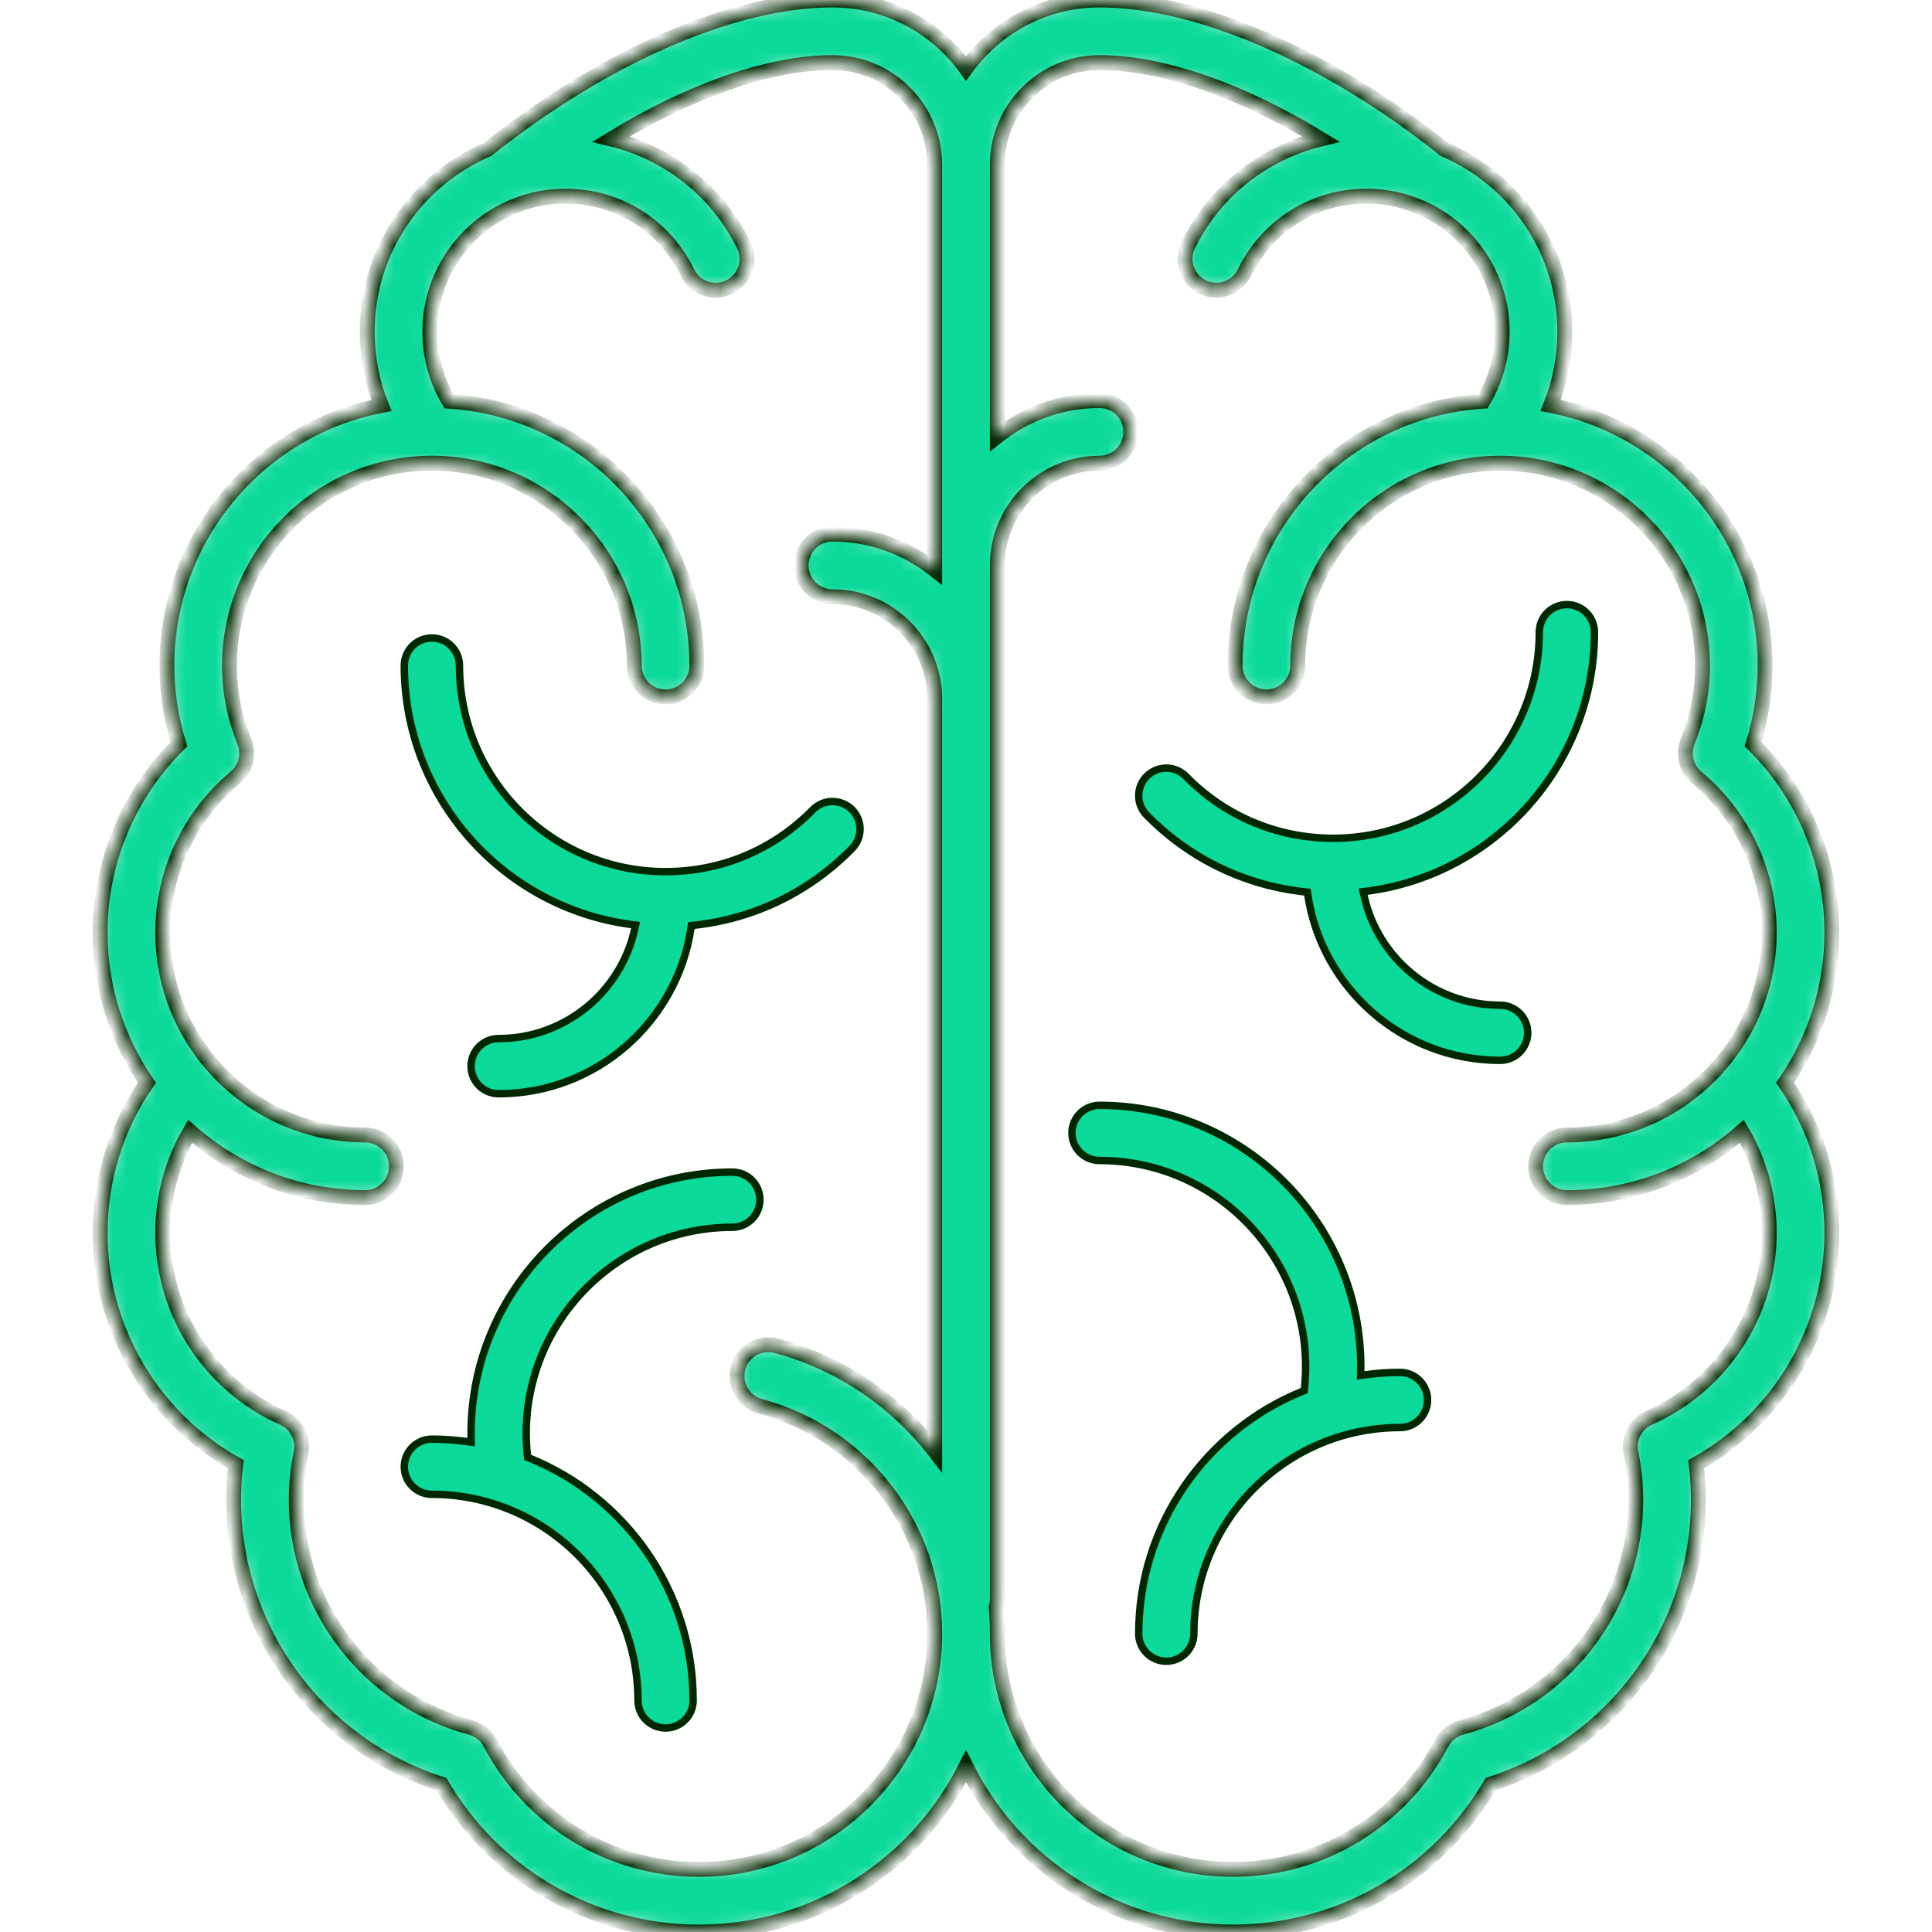
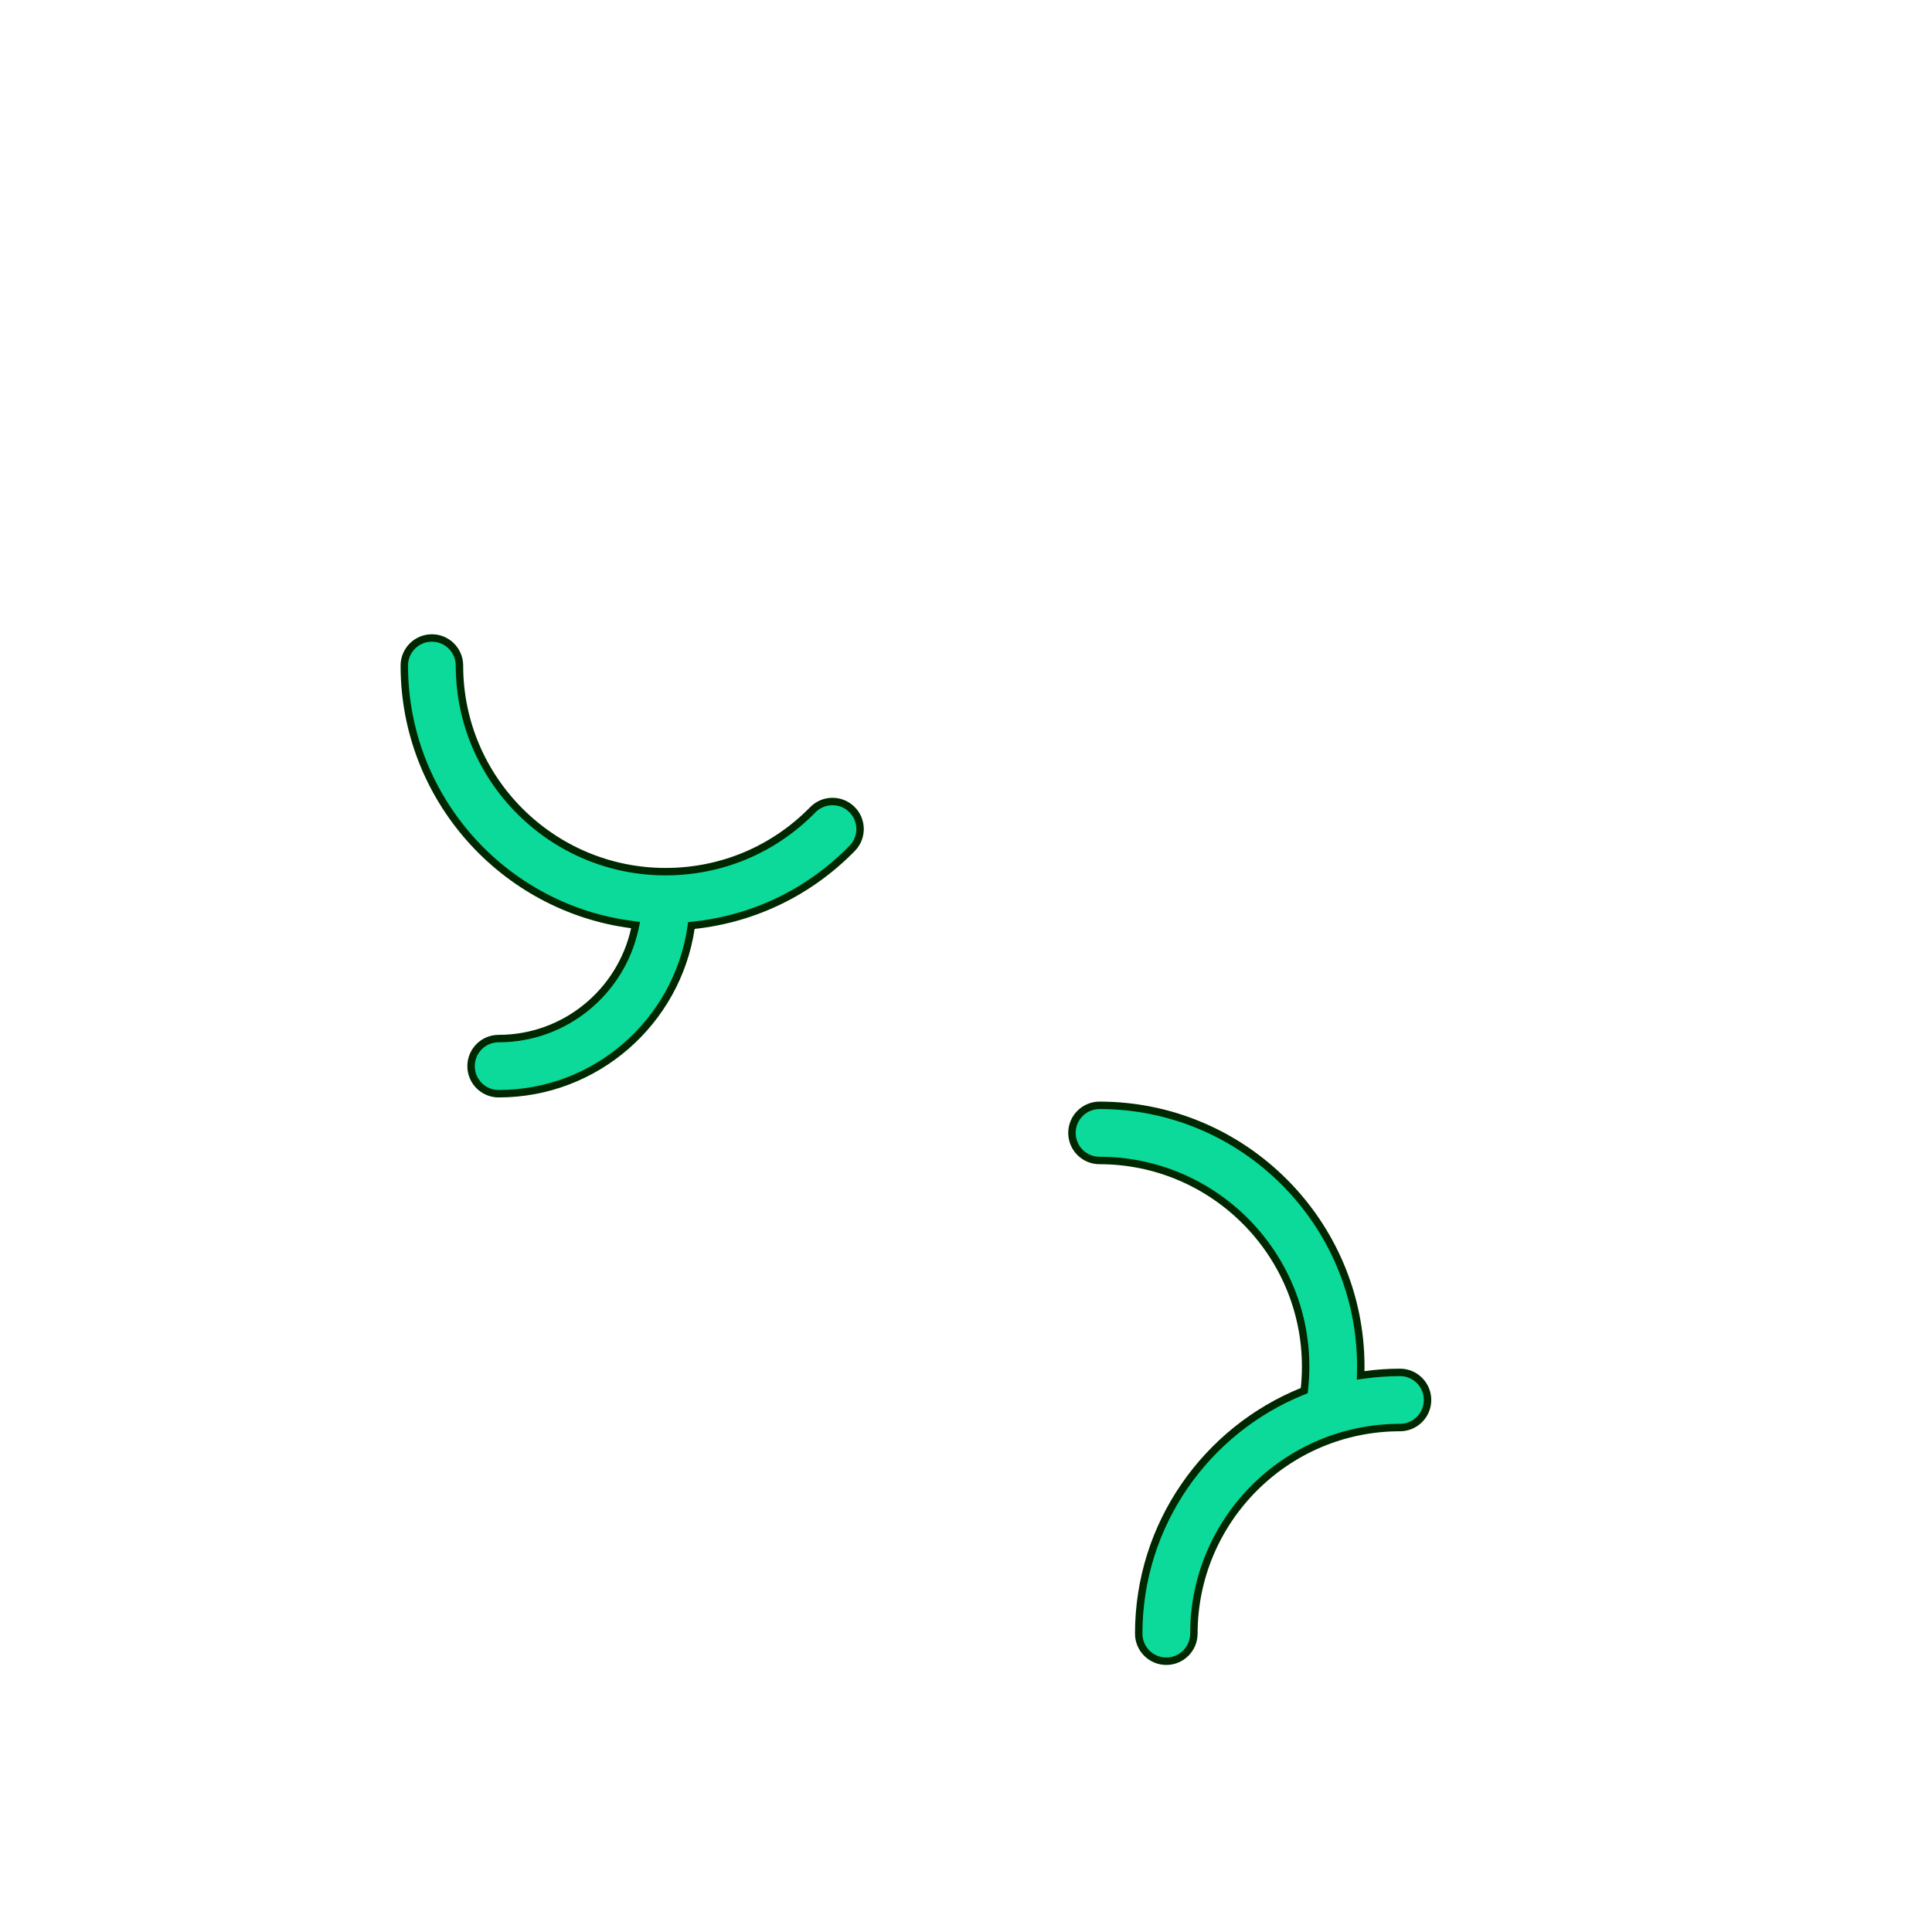
<svg xmlns="http://www.w3.org/2000/svg" width="130" height="130" viewBox="0 0 130 130" fill="none">
  <path d="M29.06 42.928C30.085 42.928 30.916 43.759 30.916 44.784C30.916 52.431 37.137 58.652 44.784 58.652C48.541 58.652 52.06 57.173 54.69 54.489C55.407 53.757 56.583 53.745 57.315 54.461C58.047 55.178 58.059 56.354 57.341 57.086C54.461 60.026 50.742 61.821 46.713 62.256L46.521 62.277L46.493 62.467C45.544 68.757 40.103 73.594 33.553 73.594C32.528 73.594 31.697 72.764 31.697 71.739C31.697 70.714 32.528 69.883 33.553 69.883C38.035 69.883 41.79 66.721 42.71 62.511L42.768 62.246L42.498 62.21C33.882 61.086 27.205 53.701 27.205 44.784C27.205 43.759 28.035 42.928 29.06 42.928Z" fill="#0CDA9A" stroke="#002700" stroke-width="0.5" />
-   <path d="M49.277 78.868C50.301 78.868 51.132 79.698 51.132 80.723C51.132 81.748 50.302 82.579 49.277 82.58C41.63 82.58 35.409 88.8 35.409 96.447C35.409 96.937 35.435 97.429 35.486 97.915L35.502 98.064L35.64 98.12C42.083 100.731 46.64 107.051 46.64 114.417C46.64 115.442 45.809 116.273 44.784 116.273C43.759 116.273 42.928 115.442 42.928 114.417C42.928 106.77 36.707 100.549 29.06 100.549C28.035 100.549 27.205 99.718 27.205 98.693C27.205 97.668 28.035 96.838 29.06 96.837C29.859 96.837 30.646 96.896 31.419 97.001L31.707 97.04L31.703 96.749C31.701 96.64 31.697 96.546 31.697 96.447C31.697 86.754 39.584 78.868 49.277 78.868Z" fill="#0CDA9A" stroke="#002700" stroke-width="0.5" />
  <mask id="path-3-inside-1_2001_18" fill="white">
-     <path d="M123.261 62.754C123.261 57.959 121.347 53.416 117.962 50.075C118.498 48.36 118.769 46.586 118.769 44.784C118.769 36.115 112.549 28.875 104.339 27.283C104.966 25.719 105.292 24.042 105.292 22.322C105.292 16.831 101.955 12.105 97.204 10.063C89.287 3.758 80.629 0 73.985 0C70.292 0 67.017 1.816 65 4.6C62.983 1.816 59.708 0 56.015 0C49.371 0 40.713 3.758 32.797 10.063C28.045 12.105 24.709 16.831 24.709 22.322C24.709 24.042 25.034 25.719 25.662 27.283C17.451 28.875 11.231 36.115 11.231 44.784C11.231 46.586 11.502 48.36 12.038 50.075C8.654 53.416 6.739 57.959 6.739 62.754C6.739 66.502 7.904 69.981 9.887 72.855C7.826 75.834 6.739 79.31 6.739 82.97C6.739 89.452 10.273 95.392 15.868 98.524C15.772 99.325 15.724 100.133 15.724 100.94C15.724 109.684 21.428 117.415 29.704 120.05C33.303 126.211 39.861 130 47.03 130C54.891 130 61.706 125.457 65 118.86C68.294 125.457 75.109 130 82.97 130C90.139 130 96.697 126.211 100.297 120.05C108.573 117.415 114.277 109.684 114.277 100.94C114.277 100.133 114.228 99.325 114.132 98.524C119.727 95.392 123.261 89.452 123.261 82.97C123.261 79.31 122.174 75.834 120.113 72.855C122.097 69.981 123.261 66.502 123.261 62.754ZM47.03 125.788C41.126 125.788 35.746 122.533 32.989 117.293C32.716 116.774 32.239 116.392 31.673 116.24C24.762 114.38 19.935 108.088 19.935 100.94C19.935 99.87 20.043 98.798 20.256 97.754C20.453 96.787 19.951 95.811 19.048 95.41C14.129 93.223 10.95 88.34 10.95 82.97C10.95 80.527 11.584 78.193 12.793 76.125C15.936 78.896 20.058 80.583 24.568 80.583C25.731 80.583 26.674 79.641 26.674 78.477C26.674 77.314 25.731 76.371 24.568 76.371C17.059 76.371 10.95 70.263 10.95 62.754C10.95 58.712 12.734 54.902 15.844 52.303C16.546 51.716 16.789 50.743 16.445 49.896C15.78 48.257 15.443 46.537 15.443 44.784C15.443 37.275 21.552 31.166 29.061 31.166C36.569 31.166 42.678 37.275 42.678 44.784C42.678 45.947 43.621 46.89 44.784 46.89C45.947 46.89 46.89 45.947 46.89 44.784C46.89 35.338 39.505 27.588 30.206 26.995C29.363 25.586 28.92 23.984 28.92 22.322C28.92 18.568 31.199 15.338 34.445 13.938C34.571 13.901 34.694 13.852 34.813 13.79C35.818 13.408 36.907 13.197 38.045 13.197C41.571 13.197 44.719 15.168 46.26 18.342C46.768 19.388 48.028 19.825 49.074 19.316C50.12 18.808 50.557 17.548 50.048 16.502C48.289 12.879 44.959 10.275 41.125 9.353C46.499 6.074 51.791 4.212 56.015 4.212C59.808 4.212 62.894 7.297 62.894 11.091V38.34C61.002 36.839 58.612 35.94 56.015 35.94C54.852 35.94 53.909 36.882 53.909 38.045C53.909 39.209 54.852 40.151 56.015 40.151C59.808 40.151 62.894 43.237 62.894 47.03V97.648C60.276 94.27 56.585 91.721 52.243 90.554C51.12 90.254 49.965 90.919 49.663 92.042C49.361 93.165 50.027 94.32 51.15 94.622C58.065 96.48 62.894 102.772 62.894 109.924C62.894 118.672 55.778 125.788 47.03 125.788ZM110.952 95.41C110.05 95.812 109.547 96.787 109.745 97.755C109.957 98.799 110.065 99.87 110.065 100.94C110.065 108.089 105.238 114.38 98.328 116.24C97.761 116.393 97.284 116.774 97.011 117.293C94.255 122.533 88.874 125.788 82.97 125.788C74.222 125.788 67.106 118.672 67.106 109.924C67.106 109.332 67.078 108.745 67.027 108.164C67.077 107.984 67.106 107.795 67.106 107.599V38.045C67.106 34.252 70.192 31.166 73.985 31.166C75.148 31.166 76.091 30.224 76.091 29.061C76.091 27.897 75.148 26.955 73.985 26.955C71.388 26.955 68.998 27.855 67.106 29.356V11.091C67.106 7.297 70.192 4.212 73.985 4.212C78.21 4.212 83.501 6.074 88.876 9.353C85.041 10.275 81.711 12.879 79.952 16.502C79.444 17.549 79.88 18.808 80.926 19.316C81.972 19.824 83.232 19.388 83.74 18.342C85.281 15.168 88.429 13.197 91.955 13.197C93.093 13.197 94.182 13.408 95.188 13.79C95.306 13.852 95.429 13.9 95.554 13.938C98.801 15.337 101.08 18.568 101.08 22.322C101.08 23.984 100.637 25.586 99.794 26.995C90.495 27.588 83.11 35.338 83.11 44.784C83.11 45.947 84.053 46.89 85.216 46.89C86.379 46.89 87.322 45.947 87.322 44.784C87.322 37.275 93.431 31.166 100.94 31.166C108.448 31.166 114.557 37.275 114.557 44.784C114.557 46.537 114.22 48.257 113.556 49.896C113.212 50.743 113.455 51.716 114.157 52.303C117.266 54.902 119.05 58.712 119.05 62.754C119.05 70.263 112.941 76.371 105.432 76.371C104.269 76.371 103.326 77.314 103.326 78.477C103.326 79.641 104.269 80.583 105.432 80.583C109.942 80.583 114.064 78.896 117.208 76.125C118.417 78.193 119.05 80.527 119.05 82.97C119.05 88.34 115.871 93.223 110.952 95.41Z" />
-   </mask>
-   <path d="M123.261 62.754C123.261 57.959 121.347 53.416 117.962 50.075C118.498 48.36 118.769 46.586 118.769 44.784C118.769 36.115 112.549 28.875 104.339 27.283C104.966 25.719 105.292 24.042 105.292 22.322C105.292 16.831 101.955 12.105 97.204 10.063C89.287 3.758 80.629 0 73.985 0C70.292 0 67.017 1.816 65 4.6C62.983 1.816 59.708 0 56.015 0C49.371 0 40.713 3.758 32.797 10.063C28.045 12.105 24.709 16.831 24.709 22.322C24.709 24.042 25.034 25.719 25.662 27.283C17.451 28.875 11.231 36.115 11.231 44.784C11.231 46.586 11.502 48.36 12.038 50.075C8.654 53.416 6.739 57.959 6.739 62.754C6.739 66.502 7.904 69.981 9.887 72.855C7.826 75.834 6.739 79.31 6.739 82.97C6.739 89.452 10.273 95.392 15.868 98.524C15.772 99.325 15.724 100.133 15.724 100.94C15.724 109.684 21.428 117.415 29.704 120.05C33.303 126.211 39.861 130 47.03 130C54.891 130 61.706 125.457 65 118.86C68.294 125.457 75.109 130 82.97 130C90.139 130 96.697 126.211 100.297 120.05C108.573 117.415 114.277 109.684 114.277 100.94C114.277 100.133 114.228 99.325 114.132 98.524C119.727 95.392 123.261 89.452 123.261 82.97C123.261 79.31 122.174 75.834 120.113 72.855C122.097 69.981 123.261 66.502 123.261 62.754ZM47.03 125.788C41.126 125.788 35.746 122.533 32.989 117.293C32.716 116.774 32.239 116.392 31.673 116.24C24.762 114.38 19.935 108.088 19.935 100.94C19.935 99.87 20.043 98.798 20.256 97.754C20.453 96.787 19.951 95.811 19.048 95.41C14.129 93.223 10.95 88.34 10.95 82.97C10.95 80.527 11.584 78.193 12.793 76.125C15.936 78.896 20.058 80.583 24.568 80.583C25.731 80.583 26.674 79.641 26.674 78.477C26.674 77.314 25.731 76.371 24.568 76.371C17.059 76.371 10.95 70.263 10.95 62.754C10.95 58.712 12.734 54.902 15.844 52.303C16.546 51.716 16.789 50.743 16.445 49.896C15.78 48.257 15.443 46.537 15.443 44.784C15.443 37.275 21.552 31.166 29.061 31.166C36.569 31.166 42.678 37.275 42.678 44.784C42.678 45.947 43.621 46.89 44.784 46.89C45.947 46.89 46.89 45.947 46.89 44.784C46.89 35.338 39.505 27.588 30.206 26.995C29.363 25.586 28.92 23.984 28.92 22.322C28.92 18.568 31.199 15.338 34.445 13.938C34.571 13.901 34.694 13.852 34.813 13.79C35.818 13.408 36.907 13.197 38.045 13.197C41.571 13.197 44.719 15.168 46.26 18.342C46.768 19.388 48.028 19.825 49.074 19.316C50.12 18.808 50.557 17.548 50.048 16.502C48.289 12.879 44.959 10.275 41.125 9.353C46.499 6.074 51.791 4.212 56.015 4.212C59.808 4.212 62.894 7.297 62.894 11.091V38.34C61.002 36.839 58.612 35.94 56.015 35.94C54.852 35.94 53.909 36.882 53.909 38.045C53.909 39.209 54.852 40.151 56.015 40.151C59.808 40.151 62.894 43.237 62.894 47.03V97.648C60.276 94.27 56.585 91.721 52.243 90.554C51.12 90.254 49.965 90.919 49.663 92.042C49.361 93.165 50.027 94.32 51.15 94.622C58.065 96.48 62.894 102.772 62.894 109.924C62.894 118.672 55.778 125.788 47.03 125.788ZM110.952 95.41C110.05 95.812 109.547 96.787 109.745 97.755C109.957 98.799 110.065 99.87 110.065 100.94C110.065 108.089 105.238 114.38 98.328 116.24C97.761 116.393 97.284 116.774 97.011 117.293C94.255 122.533 88.874 125.788 82.97 125.788C74.222 125.788 67.106 118.672 67.106 109.924C67.106 109.332 67.078 108.745 67.027 108.164C67.077 107.984 67.106 107.795 67.106 107.599V38.045C67.106 34.252 70.192 31.166 73.985 31.166C75.148 31.166 76.091 30.224 76.091 29.061C76.091 27.897 75.148 26.955 73.985 26.955C71.388 26.955 68.998 27.855 67.106 29.356V11.091C67.106 7.297 70.192 4.212 73.985 4.212C78.21 4.212 83.501 6.074 88.876 9.353C85.041 10.275 81.711 12.879 79.952 16.502C79.444 17.549 79.88 18.808 80.926 19.316C81.972 19.824 83.232 19.388 83.74 18.342C85.281 15.168 88.429 13.197 91.955 13.197C93.093 13.197 94.182 13.408 95.188 13.79C95.306 13.852 95.429 13.9 95.554 13.938C98.801 15.337 101.08 18.568 101.08 22.322C101.08 23.984 100.637 25.586 99.794 26.995C90.495 27.588 83.11 35.338 83.11 44.784C83.11 45.947 84.053 46.89 85.216 46.89C86.379 46.89 87.322 45.947 87.322 44.784C87.322 37.275 93.431 31.166 100.94 31.166C108.448 31.166 114.557 37.275 114.557 44.784C114.557 46.537 114.22 48.257 113.556 49.896C113.212 50.743 113.455 51.716 114.157 52.303C117.266 54.902 119.05 58.712 119.05 62.754C119.05 70.263 112.941 76.371 105.432 76.371C104.269 76.371 103.326 77.314 103.326 78.477C103.326 79.641 104.269 80.583 105.432 80.583C109.942 80.583 114.064 78.896 117.208 76.125C118.417 78.193 119.05 80.527 119.05 82.97C119.05 88.34 115.871 93.223 110.952 95.41Z" fill="#0CDA9A" stroke="#002700" mask="url(#path-3-inside-1_2001_18)" />
-   <path d="M105.432 40.682C106.457 40.682 107.287 41.512 107.288 42.537C107.288 51.455 100.611 58.84 91.994 59.964L91.724 59.999L91.782 60.265C92.702 64.474 96.457 67.637 100.94 67.637C101.965 67.637 102.795 68.467 102.795 69.493C102.795 70.518 101.965 71.348 100.94 71.348C94.39 71.348 88.948 66.511 87.999 60.221L87.971 60.031L87.78 60.01L87.403 59.965C83.519 59.461 79.941 57.688 77.151 54.84C76.433 54.108 76.446 52.932 77.178 52.215C77.91 51.498 79.085 51.511 79.802 52.242C82.432 54.927 85.951 56.406 89.709 56.406C97.355 56.406 103.577 50.184 103.577 42.537C103.577 41.512 104.407 40.682 105.432 40.682Z" fill="#0CDA9A" stroke="#002700" stroke-width="0.5" />
+     </mask>
  <path d="M73.985 74.375C83.678 74.375 91.565 82.261 91.565 91.954C91.565 92.054 91.561 92.147 91.559 92.256L91.554 92.547L91.842 92.508C92.615 92.404 93.403 92.345 94.202 92.345C95.226 92.345 96.057 93.176 96.057 94.201C96.057 95.225 95.226 96.057 94.202 96.057C86.555 96.057 80.334 102.277 80.334 109.924C80.334 110.949 79.503 111.78 78.478 111.781C77.453 111.781 76.622 110.949 76.622 109.924C76.622 102.558 81.179 96.238 87.622 93.627L87.76 93.572L87.776 93.422C87.827 92.937 87.853 92.444 87.853 91.954C87.853 84.308 81.632 78.087 73.985 78.087C72.96 78.087 72.129 77.256 72.129 76.231C72.13 75.206 72.96 74.376 73.985 74.375Z" fill="#0CDA9A" stroke="#002700" stroke-width="0.5" />
</svg>